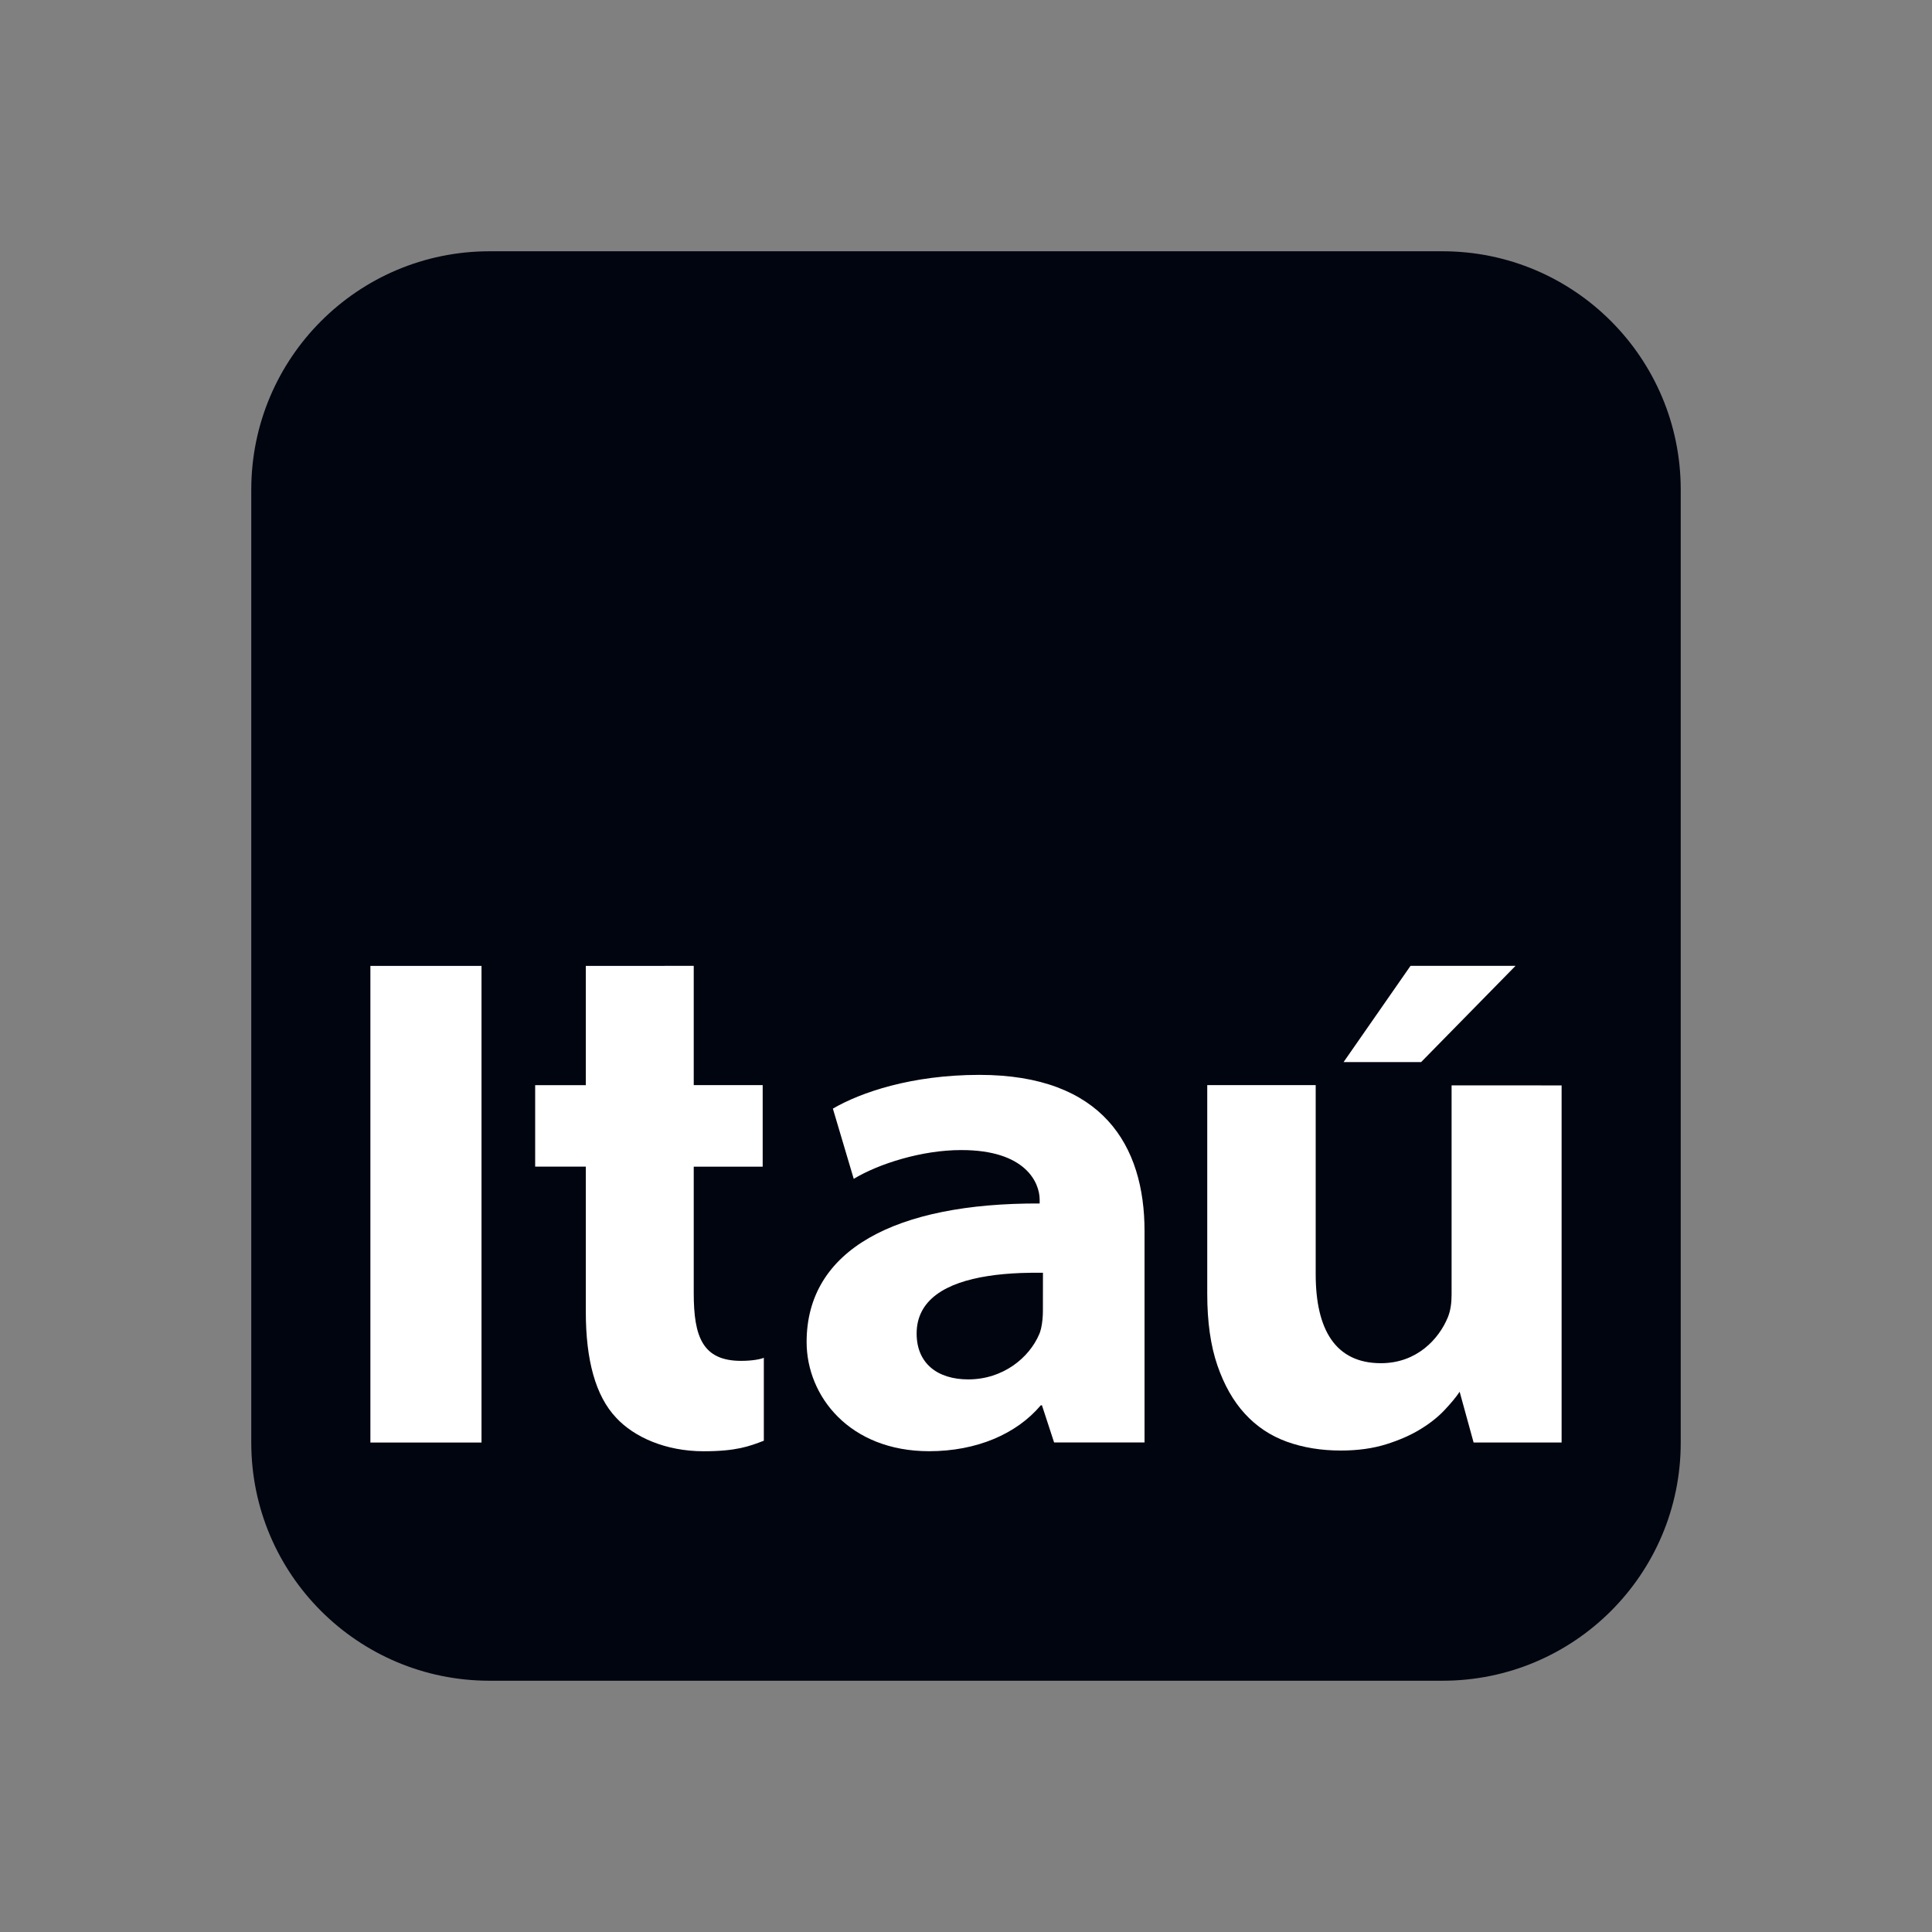
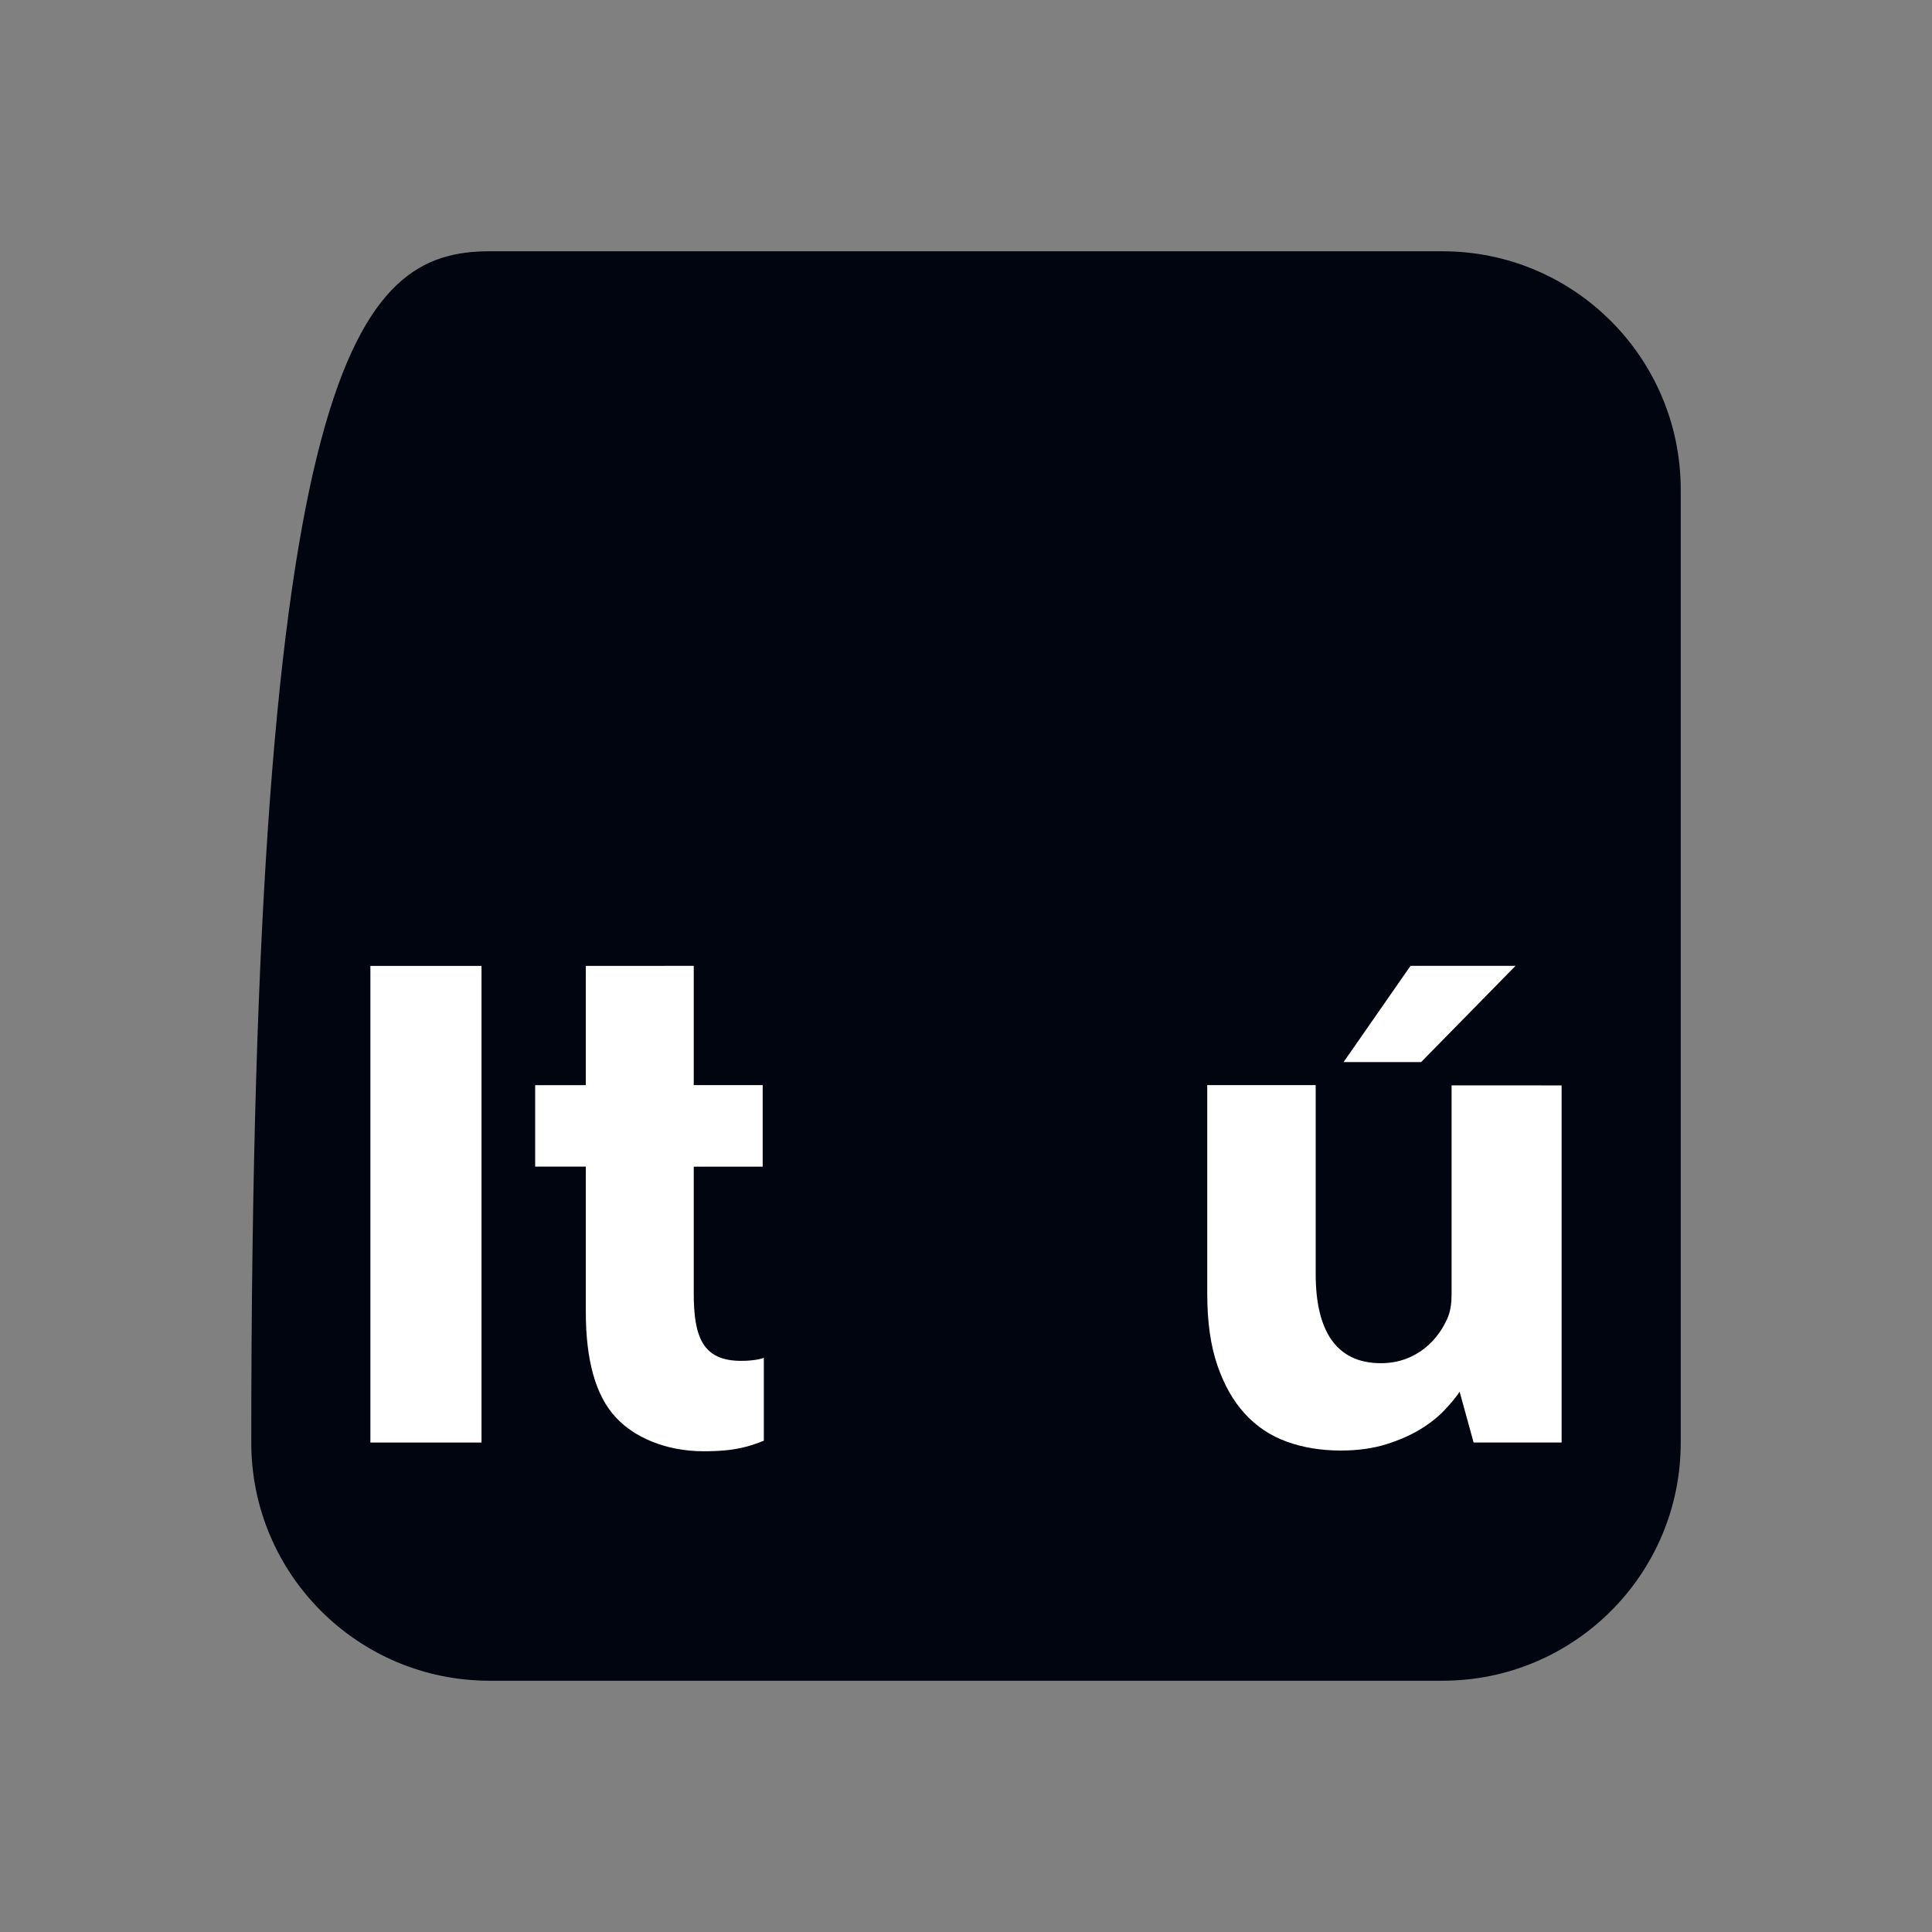
<svg xmlns="http://www.w3.org/2000/svg" width="692" height="692" viewBox="0 0 692 692" fill="none">
  <rect x="0" y="0" width="692" height="692" fill="#808080" stroke="none" />
-   <path d="M175.367 90H516.667C563.839 90 602 128.263 602 175.385V516.718C602 563.822 563.822 602 516.667 602H175.367C128.178 602 90 563.822 90 516.718V175.385C90 128.263 128.178 90 175.367 90Z" fill="#010510" />
+   <path d="M175.367 90H516.667C563.839 90 602 128.263 602 175.385V516.718C602 563.822 563.822 602 516.667 602H175.367C128.178 602 90 563.822 90 516.718C90 128.263 128.178 90 175.367 90Z" fill="#010510" />
  <path d="M172.466 345.966H132.666V516.684H172.466V345.966Z" fill="white" />
-   <path d="M373.546 469.443C373.546 471.474 373.358 473.795 372.88 475.877C372.812 476.15 372.556 477.038 372.488 477.226C372.402 477.447 372.317 477.669 372.232 477.874C368.699 486.22 359.363 494.07 346.802 494.07C335.863 494.07 328.319 488.404 328.319 477.652C328.319 465.62 338.593 459.408 353.936 457.036C357.52 456.473 361.463 456.131 365.695 455.96C368.238 455.875 370.866 455.841 373.563 455.875L373.546 469.443ZM350.813 384.997C326.408 384.997 308.197 391.329 298.316 397.08L305.791 422.237C314.768 416.81 330.231 411.929 344.191 411.929C367.47 411.86 372.385 423.705 372.385 429.695V431.06C320.793 430.855 288.912 447.598 288.912 480.673C288.912 500.129 304.34 519.79 332.808 519.79C349.772 519.79 364.091 513.646 372.778 503.355H373.204L377.556 516.65H409.949V440.993C409.966 410.256 394.862 384.997 350.813 384.997Z" fill="white" />
  <path d="M519.927 388.752V463.726C519.927 466.747 519.551 469.443 518.578 471.849C515.404 479.546 507.536 488.268 494.617 488.268C478.369 488.268 471.252 476.321 471.252 456.353V388.667H432.409V463.47C432.409 473.488 433.62 481.987 436.027 489.001C438.433 496.016 441.71 501.836 445.891 506.375C450.073 510.949 455.09 514.277 460.927 516.393C466.764 518.493 473.215 519.551 480.247 519.551C486.373 519.551 491.801 518.783 496.528 517.298C501.256 515.813 505.335 514.021 508.765 511.905C512.195 509.823 515.063 507.536 517.384 505.078C519.688 502.621 521.531 500.436 522.811 498.491L527.811 516.667H559.333V388.769L519.927 388.752Z" fill="white" />
  <path d="M209.825 345.966V388.684H191.683V417.851H209.825V469.87C209.825 487.073 213.272 499.993 220.73 507.843C227.13 514.721 238.377 519.807 252.014 519.807C263.721 519.807 268.329 518.049 273.586 516.035V486.322C272.511 486.834 269.439 487.431 265.462 487.431C251.672 487.431 248.481 478.847 248.481 463.18V417.868H273.176V388.667H248.481V345.949L209.825 345.966Z" fill="white" />
  <path d="M505.215 345.949L481.237 380.424H509.004L542.83 345.949H505.215Z" fill="white" />
</svg>